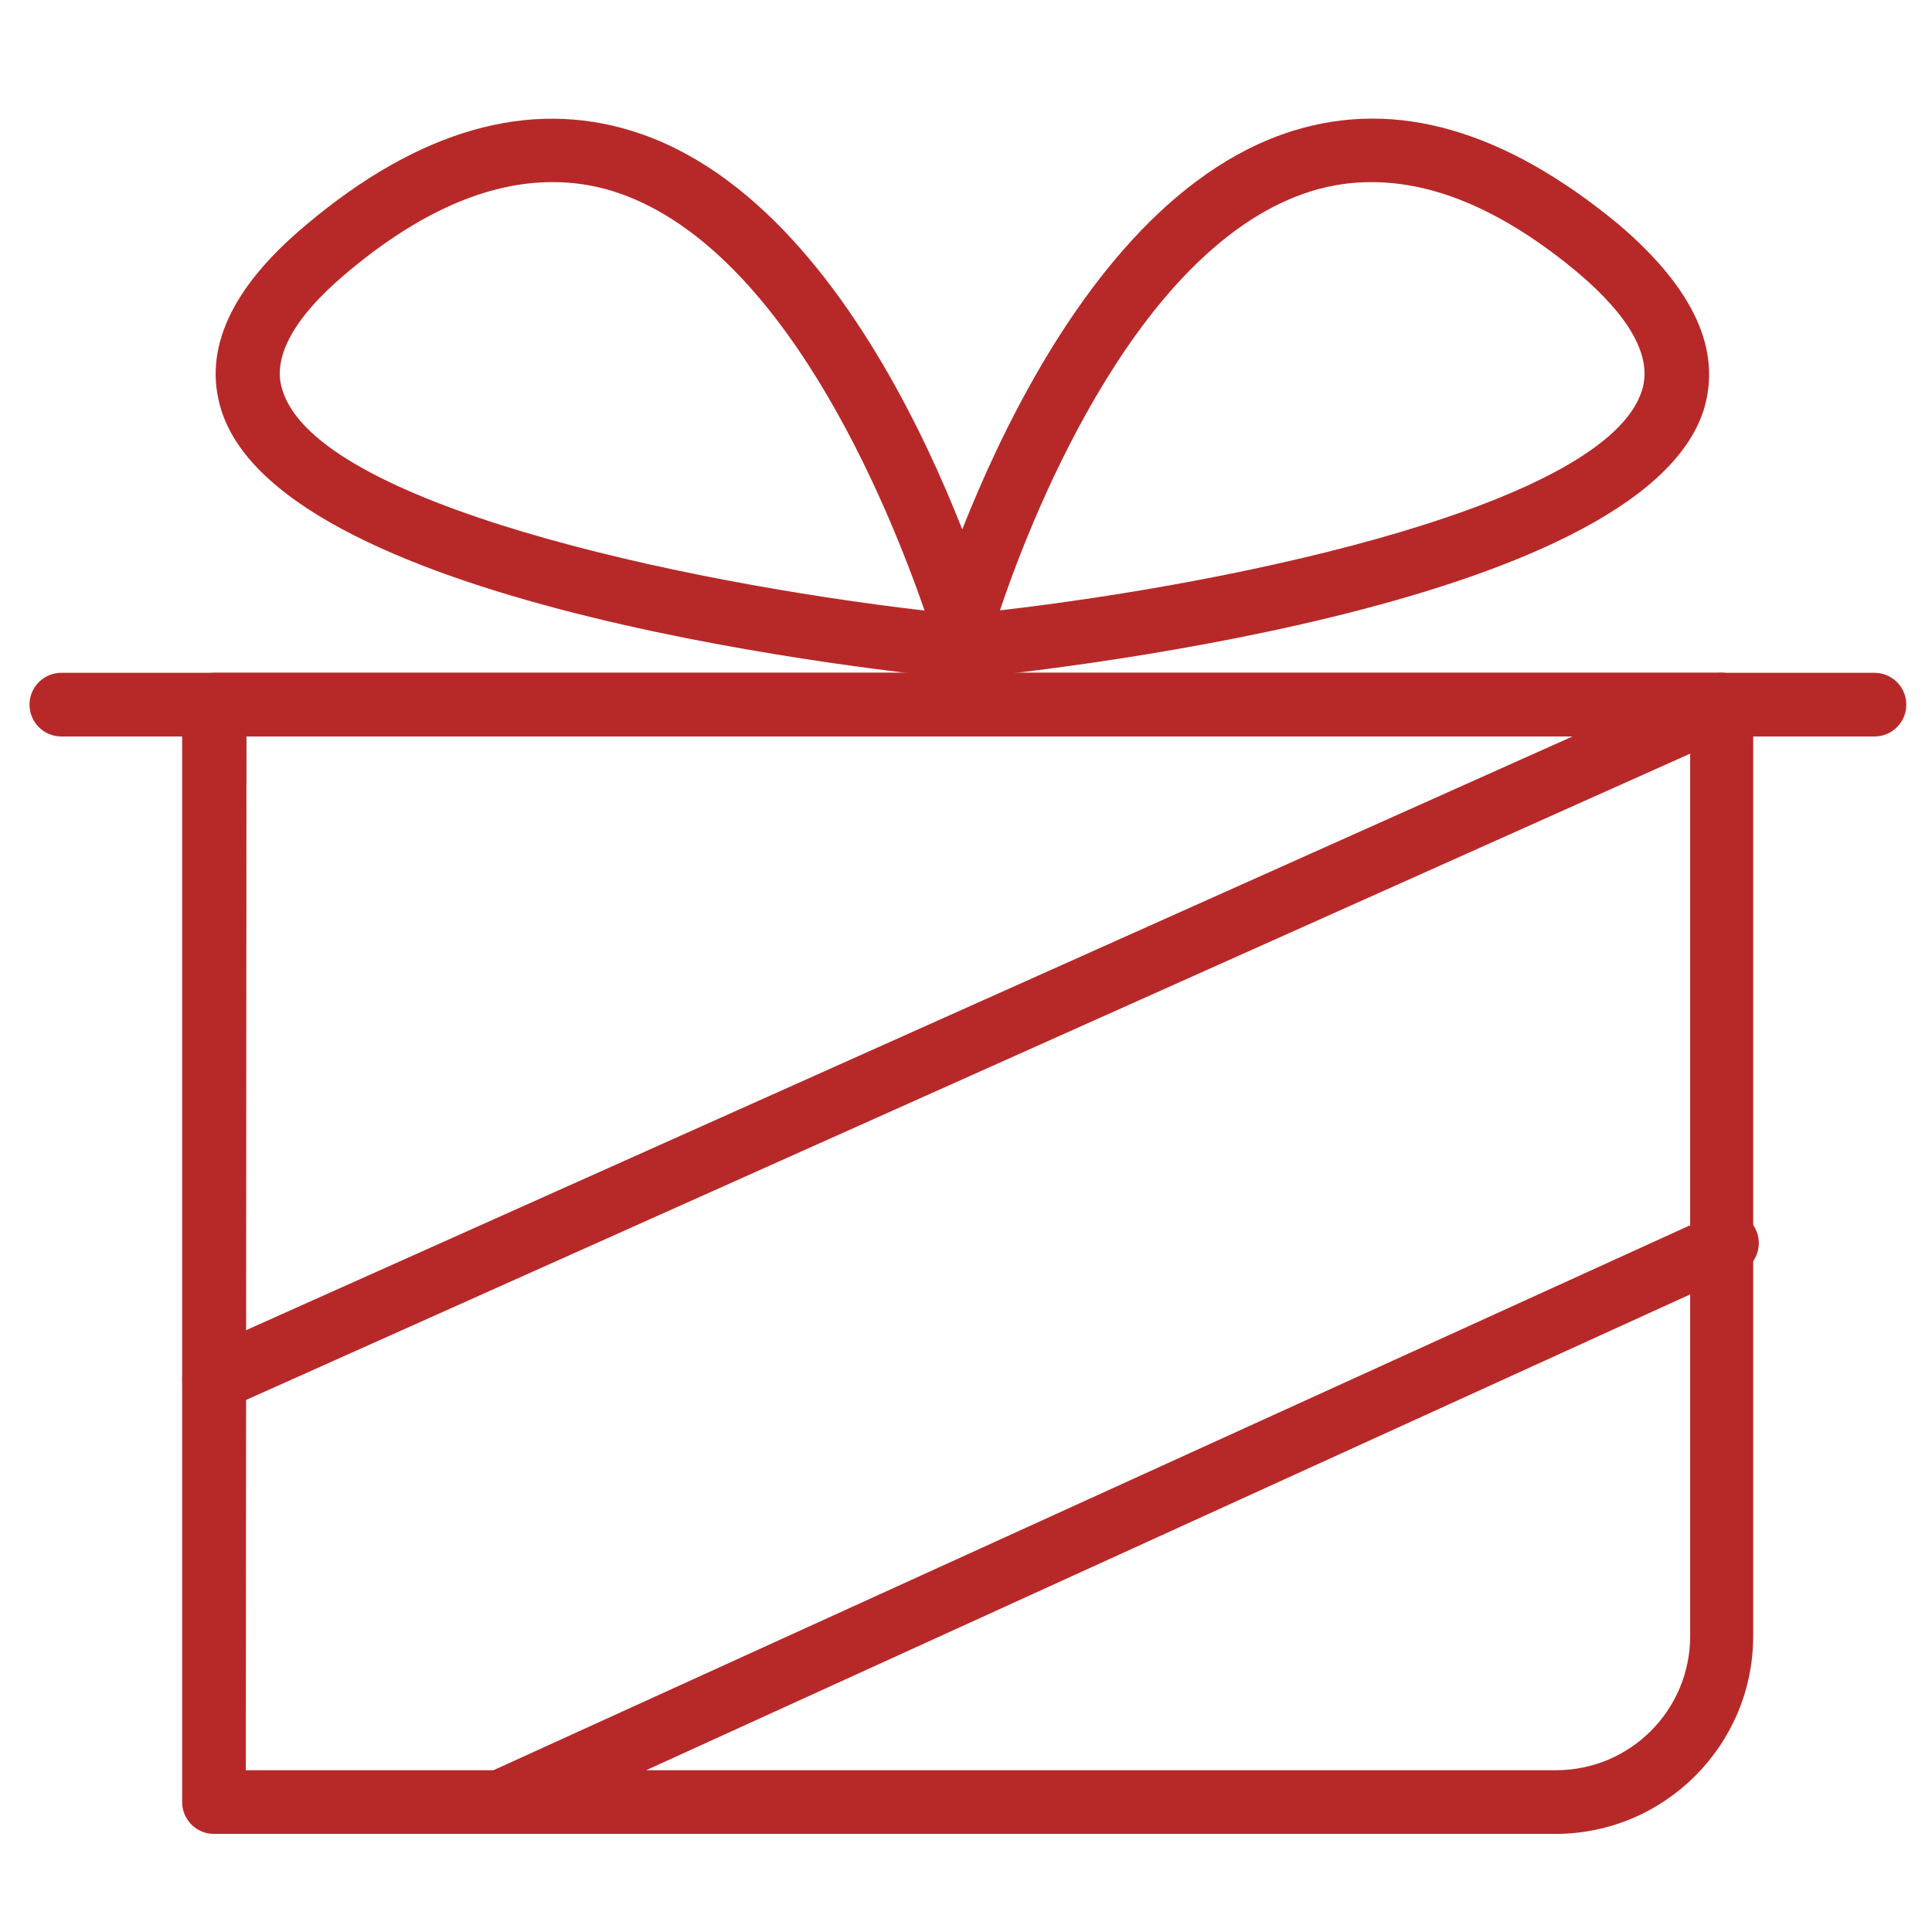
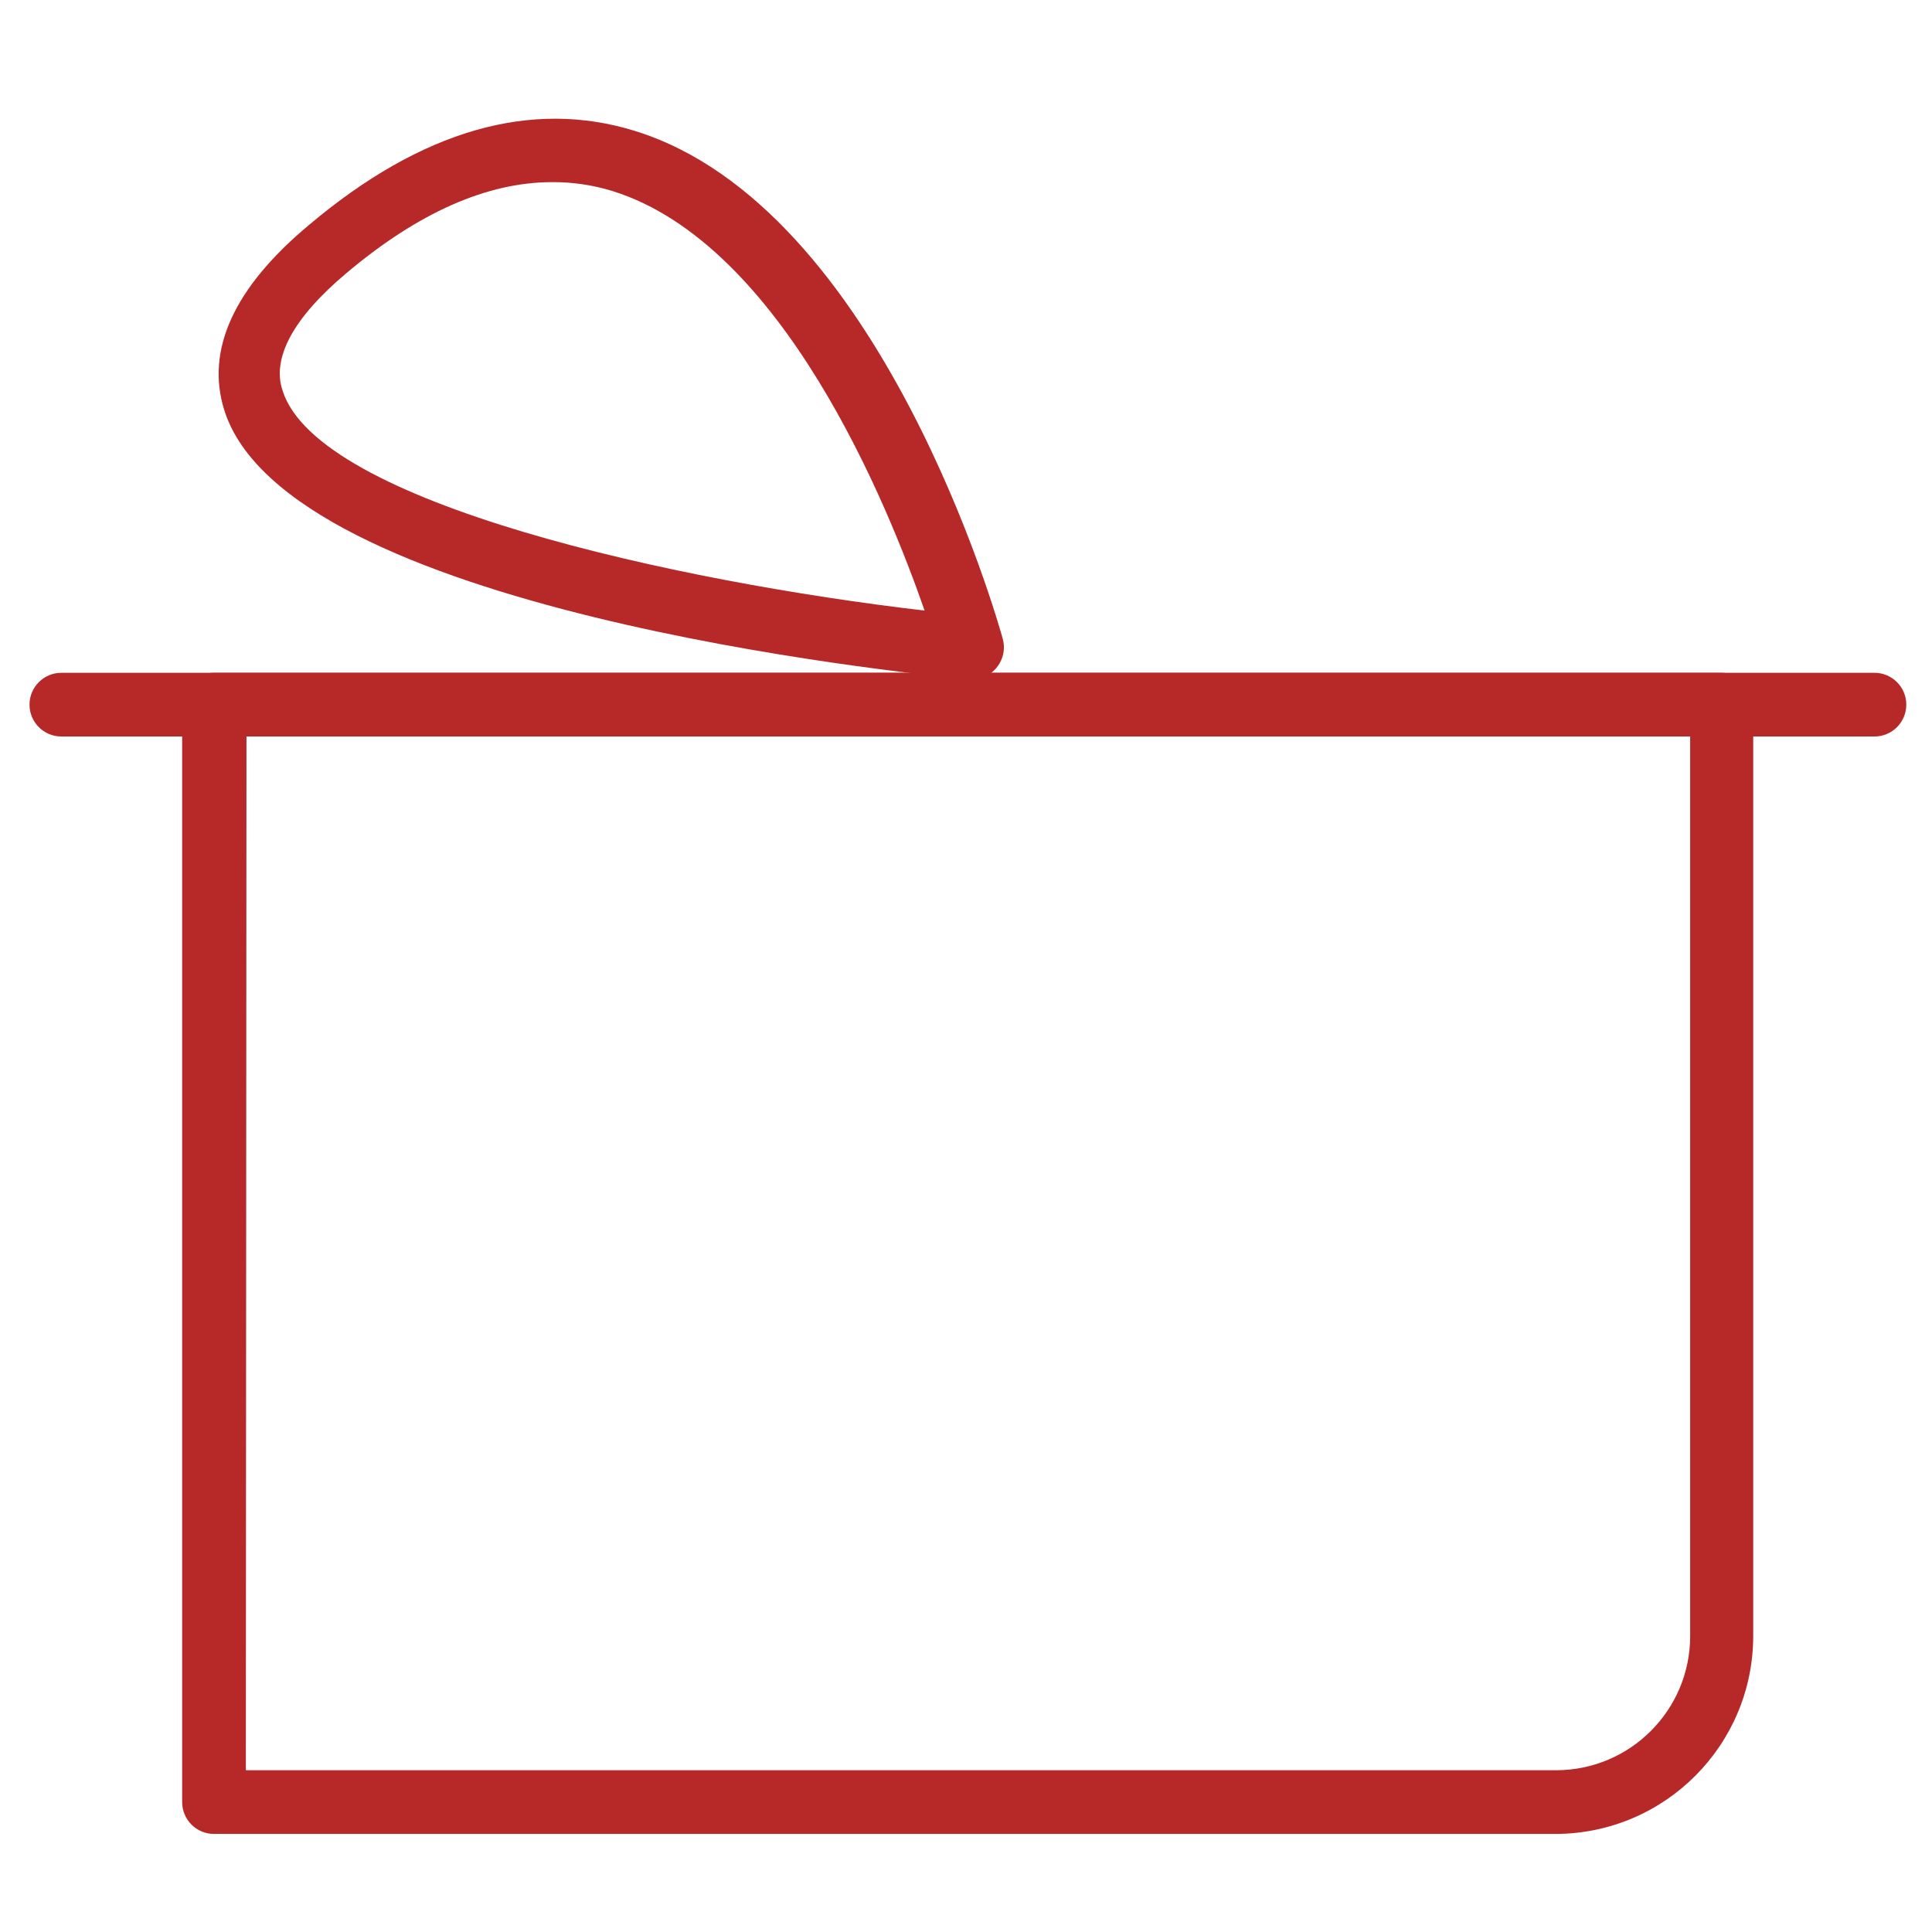
<svg xmlns="http://www.w3.org/2000/svg" id="Layer_1" version="1.1" viewBox="0 0 512 512">
  <defs>
    <style>
      .st0 {
        fill: #b72929;
      }
    </style>
  </defs>
  <path class="st0" d="M412.41,486.01H56.71c-4.66,0-8.44-3.78-8.44-8.44V186.74c0-4.66,3.78-8.44,8.44-8.44h399.47c4.66,0,8.44,3.78,8.44,8.44v246.83c-.03,28.86-23.35,52.28-52.21,52.44ZM65.15,469.13h347.26c19.62-.03,35.5-15.94,35.5-35.56v-238.39H65.32l-.17,273.95Z" />
  <path class="st0" d="M496.75,195.18H16.26c-4.66,0-8.44-3.78-8.44-8.44s3.78-8.44,8.44-8.44h480.49c4.66,0,8.44,3.78,8.44,8.44s-3.78,8.44-8.44,8.44Z" />
-   <path class="st0" d="M253.19,180.04c-2.5-.02-4.86-1.13-6.47-3.04-1.78-2.12-2.42-4.98-1.69-7.65,1.29-4.67,32.24-114.38,97.67-134.7,27.51-8.55,56.26,0,86.31,24.87,19.8,16.88,27.34,33.2,22.51,49.06-16.82,52.89-179.2,69.6-197.65,71.45h-.68ZM363.58,48.27c-5.42-.03-10.8.77-15.98,2.36-45.01,13.95-73.14,82.93-82.6,111.12,65.77-7.6,160.8-28.41,170.14-58.29,2.76-8.78-2.98-19.3-16.88-31.11-19.24-16.09-37.53-24.08-54.69-24.08h.01Z" />
-   <path class="st0" d="M256.79,180.04h-.79c-18.45-1.74-180.83-18.45-197.37-71.4-4.95-15.87,2.53-32.41,22.51-49.06,29.76-25.09,58.85-33.42,86.36-24.87,65.27,20.2,96.15,129.91,97.45,134.58,1.24,4.52-1.42,9.2-5.94,10.44-.72.2-1.47.3-2.22.3h0ZM146.29,48.27c-17.16,0-35.45,8.05-54.52,24.14-14.07,11.82-19.8,22.51-16.88,31.11,9.4,29.88,104.43,50.64,170.14,58.29-9.79-28.13-37.64-97.11-82.71-111.18-5.19-1.6-10.6-2.4-16.04-2.36h0Z" />
-   <path class="st0" d="M56.71,373.99c-4.66,0-8.44-3.78-8.43-8.44,0-3.33,1.96-6.35,5-7.7l399.47-178.81c4.26-1.91,9.26,0,11.17,4.25,1.91,4.26,0,9.26-4.25,11.17h0L60.2,373.25c-1.1.5-2.29.75-3.49.73h0Z" />
-   <path class="st0" d="M132.67,485.84c-4.66-.16-8.31-4.06-8.15-8.72.11-3.18,2-6.03,4.88-7.37l323.69-147.41c3.92-2.52,9.14-1.39,11.67,2.52,2.52,3.92,1.39,9.14-2.52,11.67-.74.47-1.54.83-2.39,1.06l-323.69,147.52c-1.1.49-2.29.74-3.49.73h0Z" />
+   <path class="st0" d="M256.79,180.04c-18.45-1.74-180.83-18.45-197.37-71.4-4.95-15.87,2.53-32.41,22.51-49.06,29.76-25.09,58.85-33.42,86.36-24.87,65.27,20.2,96.15,129.91,97.45,134.58,1.24,4.52-1.42,9.2-5.94,10.44-.72.2-1.47.3-2.22.3h0ZM146.29,48.27c-17.16,0-35.45,8.05-54.52,24.14-14.07,11.82-19.8,22.51-16.88,31.11,9.4,29.88,104.43,50.64,170.14,58.29-9.79-28.13-37.64-97.11-82.71-111.18-5.19-1.6-10.6-2.4-16.04-2.36h0Z" />
</svg>